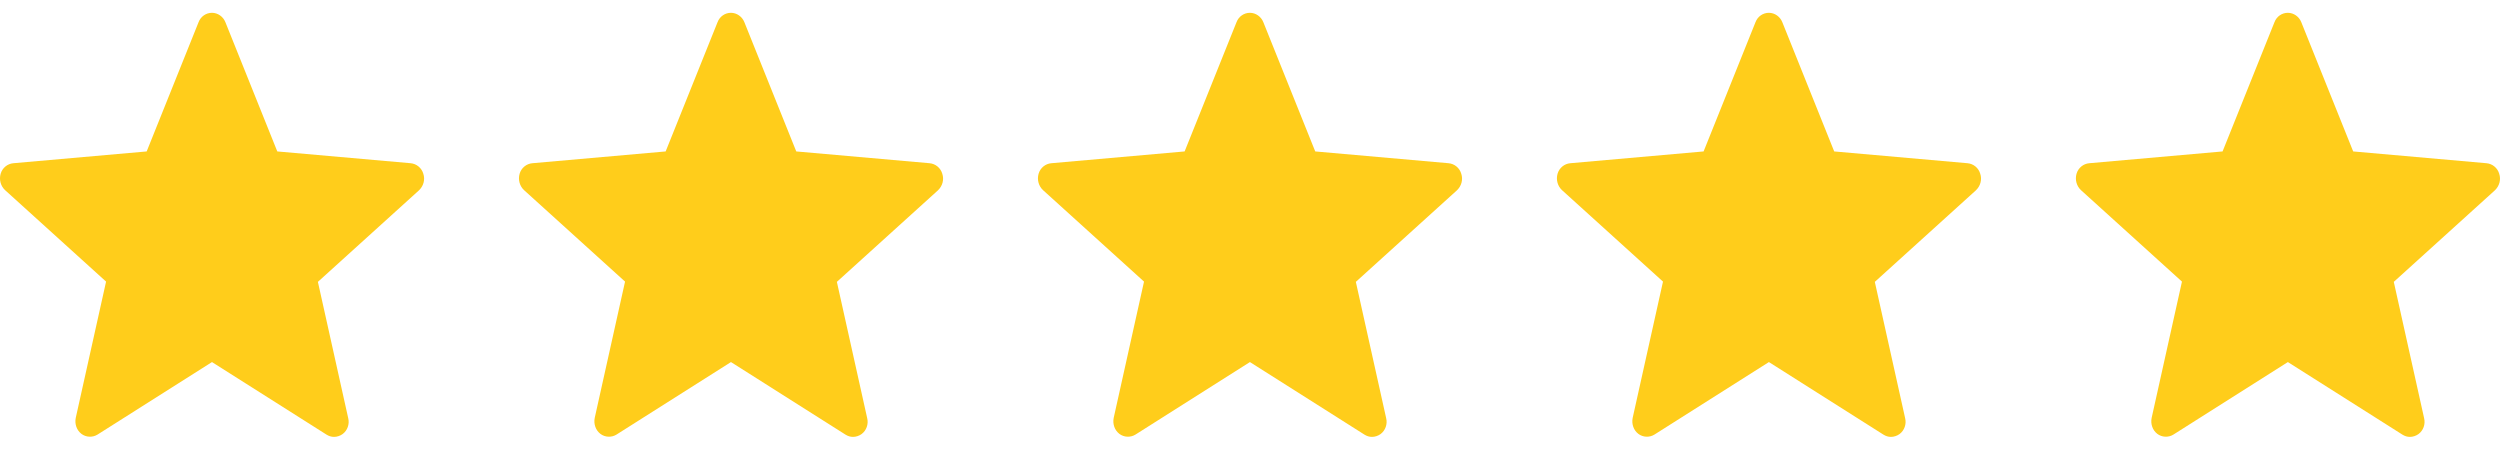
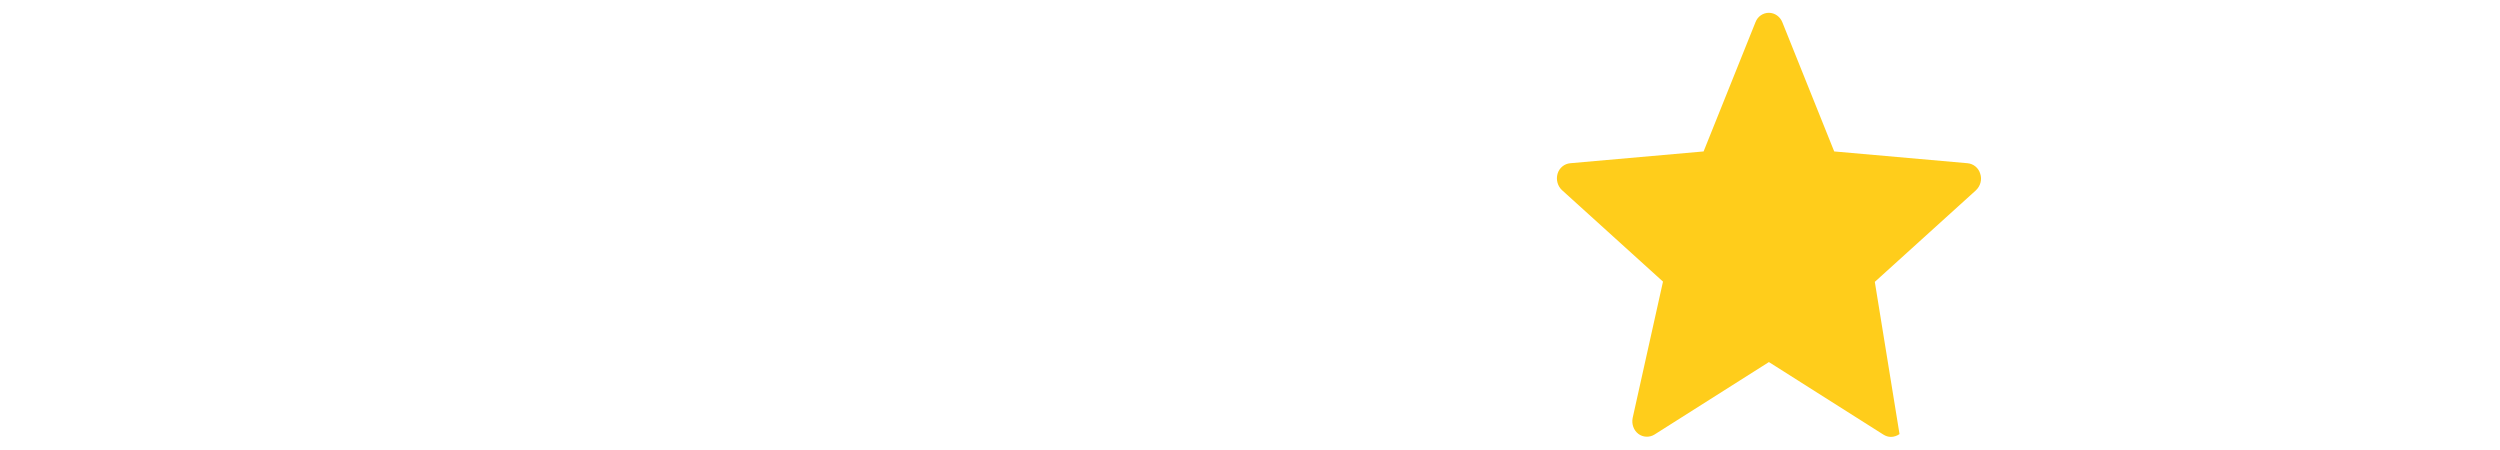
<svg xmlns="http://www.w3.org/2000/svg" width="656" height="118" viewBox="0 0 656 118" fill="none">
  <g clip-path="url(#clip0_1995_7)">
-     <path d="M111.077 45.586C110.628 44.04 109.28 42.964 107.74 42.829L72.761 39.737L59.154 5.849C58.577 4.37 57.165 3.361 55.624 3.361C54.084 3.361 52.672 4.303 52.094 5.849L38.488 39.737L3.509 42.829C1.969 42.964 0.621 44.04 0.172 45.586C-0.278 47.133 0.172 48.814 1.327 49.889L27.834 73.893L19.875 109.663C19.554 111.277 20.132 112.891 21.351 113.832C22.571 114.774 24.304 114.841 25.587 114.034L55.624 95.006L85.661 114.034C86.303 114.437 86.945 114.639 87.651 114.639C88.421 114.639 89.255 114.37 89.897 113.899C91.181 112.958 91.758 111.277 91.373 109.731L83.415 73.96L109.922 49.956C111.141 48.814 111.59 47.133 111.077 45.586Z" fill="#FFCD1B" />
-   </g>
+     </g>
  <g clip-path="url(#clip1_1995_7)">
-     <path d="M247.256 45.586C246.806 44.04 245.459 42.964 243.918 42.83L208.939 39.737L195.333 5.849C194.755 4.37 193.343 3.361 191.803 3.361C190.263 3.361 188.851 4.303 188.273 5.849L174.667 39.737L139.688 42.83C138.147 42.964 136.799 44.04 136.35 45.586C135.901 47.133 136.35 48.814 137.506 49.889L164.013 73.893L156.054 109.664C155.733 111.277 156.311 112.891 157.53 113.832C158.749 114.774 160.482 114.841 161.766 114.034L191.803 95.006L221.84 114.034C222.482 114.437 223.123 114.639 223.829 114.639C224.6 114.639 225.434 114.37 226.076 113.899C227.359 112.958 227.937 111.277 227.552 109.731L219.594 73.96L246.101 49.957C247.32 48.814 247.769 47.133 247.256 45.586Z" fill="#FFCD1B" />
-   </g>
+     </g>
  <g clip-path="url(#clip2_1995_7)">
-     <path d="M383.434 45.586C382.985 44.04 381.637 42.964 380.096 42.83L345.118 39.737L331.511 5.849C330.933 4.37 329.522 3.361 327.981 3.361C326.441 3.361 325.029 4.303 324.451 5.849L310.845 39.737L275.866 42.83C274.326 42.964 272.978 44.04 272.529 45.586C272.079 47.133 272.529 48.814 273.684 49.889L300.191 73.893L292.232 109.664C291.911 111.277 292.489 112.891 293.708 113.832C294.928 114.774 296.661 114.841 297.944 114.034L327.981 95.006L358.018 114.034C358.66 114.437 359.302 114.639 360.008 114.639C360.778 114.639 361.612 114.37 362.254 113.899C363.538 112.958 364.115 111.277 363.73 109.731L355.772 73.96L382.279 49.957C383.498 48.814 383.947 47.133 383.434 45.586Z" fill="#FFCD1B" />
-   </g>
+     </g>
  <g clip-path="url(#clip3_1995_7)">
-     <path d="M519.613 45.586C519.163 44.04 517.816 42.964 516.275 42.83L481.296 39.737L467.69 5.849C467.112 4.37 465.7 3.361 464.16 3.361C462.62 3.361 461.208 4.303 460.63 5.849L447.023 39.737L412.045 42.83C410.504 42.964 409.156 44.04 408.707 45.586C408.258 47.133 408.707 48.814 409.862 49.889L436.369 73.893L428.411 109.664C428.09 111.277 428.667 112.891 429.887 113.832C431.106 114.774 432.839 114.841 434.123 114.034L464.16 95.006L494.197 114.034C494.838 114.437 495.48 114.639 496.186 114.639C496.956 114.639 497.791 114.37 498.433 113.899C499.716 112.958 500.294 111.277 499.909 109.731L491.951 73.96L518.457 49.957C519.677 48.814 520.126 47.133 519.613 45.586Z" fill="#FFCD1B" />
+     <path d="M519.613 45.586C519.163 44.04 517.816 42.964 516.275 42.83L481.296 39.737L467.69 5.849C467.112 4.37 465.7 3.361 464.16 3.361C462.62 3.361 461.208 4.303 460.63 5.849L447.023 39.737L412.045 42.83C410.504 42.964 409.156 44.04 408.707 45.586C408.258 47.133 408.707 48.814 409.862 49.889L436.369 73.893L428.411 109.664C428.09 111.277 428.667 112.891 429.887 113.832C431.106 114.774 432.839 114.841 434.123 114.034L464.16 95.006L494.197 114.034C494.838 114.437 495.48 114.639 496.186 114.639C496.956 114.639 497.791 114.37 498.433 113.899L491.951 73.96L518.457 49.957C519.677 48.814 520.126 47.133 519.613 45.586Z" fill="#FFCD1B" />
  </g>
  <g clip-path="url(#clip4_1995_7)">
-     <path d="M655.791 45.586C655.342 44.04 653.994 42.964 652.453 42.83L617.475 39.737L603.868 5.849C603.29 4.37 601.878 3.361 600.338 3.361C598.798 3.361 597.386 4.303 596.808 5.849L583.202 39.737L548.223 42.83C546.682 42.964 545.335 44.04 544.885 45.586C544.436 47.133 544.885 48.814 546.041 49.889L572.548 73.893L564.589 109.664C564.268 111.277 564.846 112.891 566.065 113.832C567.285 114.774 569.018 114.841 570.301 114.034L600.338 95.006L630.375 114.034C631.017 114.437 631.659 114.639 632.364 114.639C633.135 114.639 633.969 114.37 634.611 113.899C635.895 112.958 636.472 111.277 636.087 109.731L628.129 73.96L654.636 49.957C655.855 48.814 656.304 47.133 655.791 45.586Z" fill="#FFCD1B" />
-   </g>
+     </g>
  <defs>
    <clipPath id="clip0_1995_7">
      <rect width="111.286" height="116.585" fill="white" transform="translate(0 0.707)" />
    </clipPath>
    <clipPath id="clip1_1995_7">
      <rect width="111.286" height="116.585" fill="white" transform="translate(136.179 0.707)" />
    </clipPath>
    <clipPath id="clip2_1995_7">
-       <rect width="111.286" height="116.585" fill="white" transform="translate(272.357 0.707)" />
-     </clipPath>
+       </clipPath>
    <clipPath id="clip3_1995_7">
      <rect width="111.286" height="116.585" fill="white" transform="translate(408.536 0.707)" />
    </clipPath>
    <clipPath id="clip4_1995_7">
      <rect width="111.286" height="116.585" fill="white" transform="translate(544.714 0.707)" />
    </clipPath>
  </defs>
</svg>